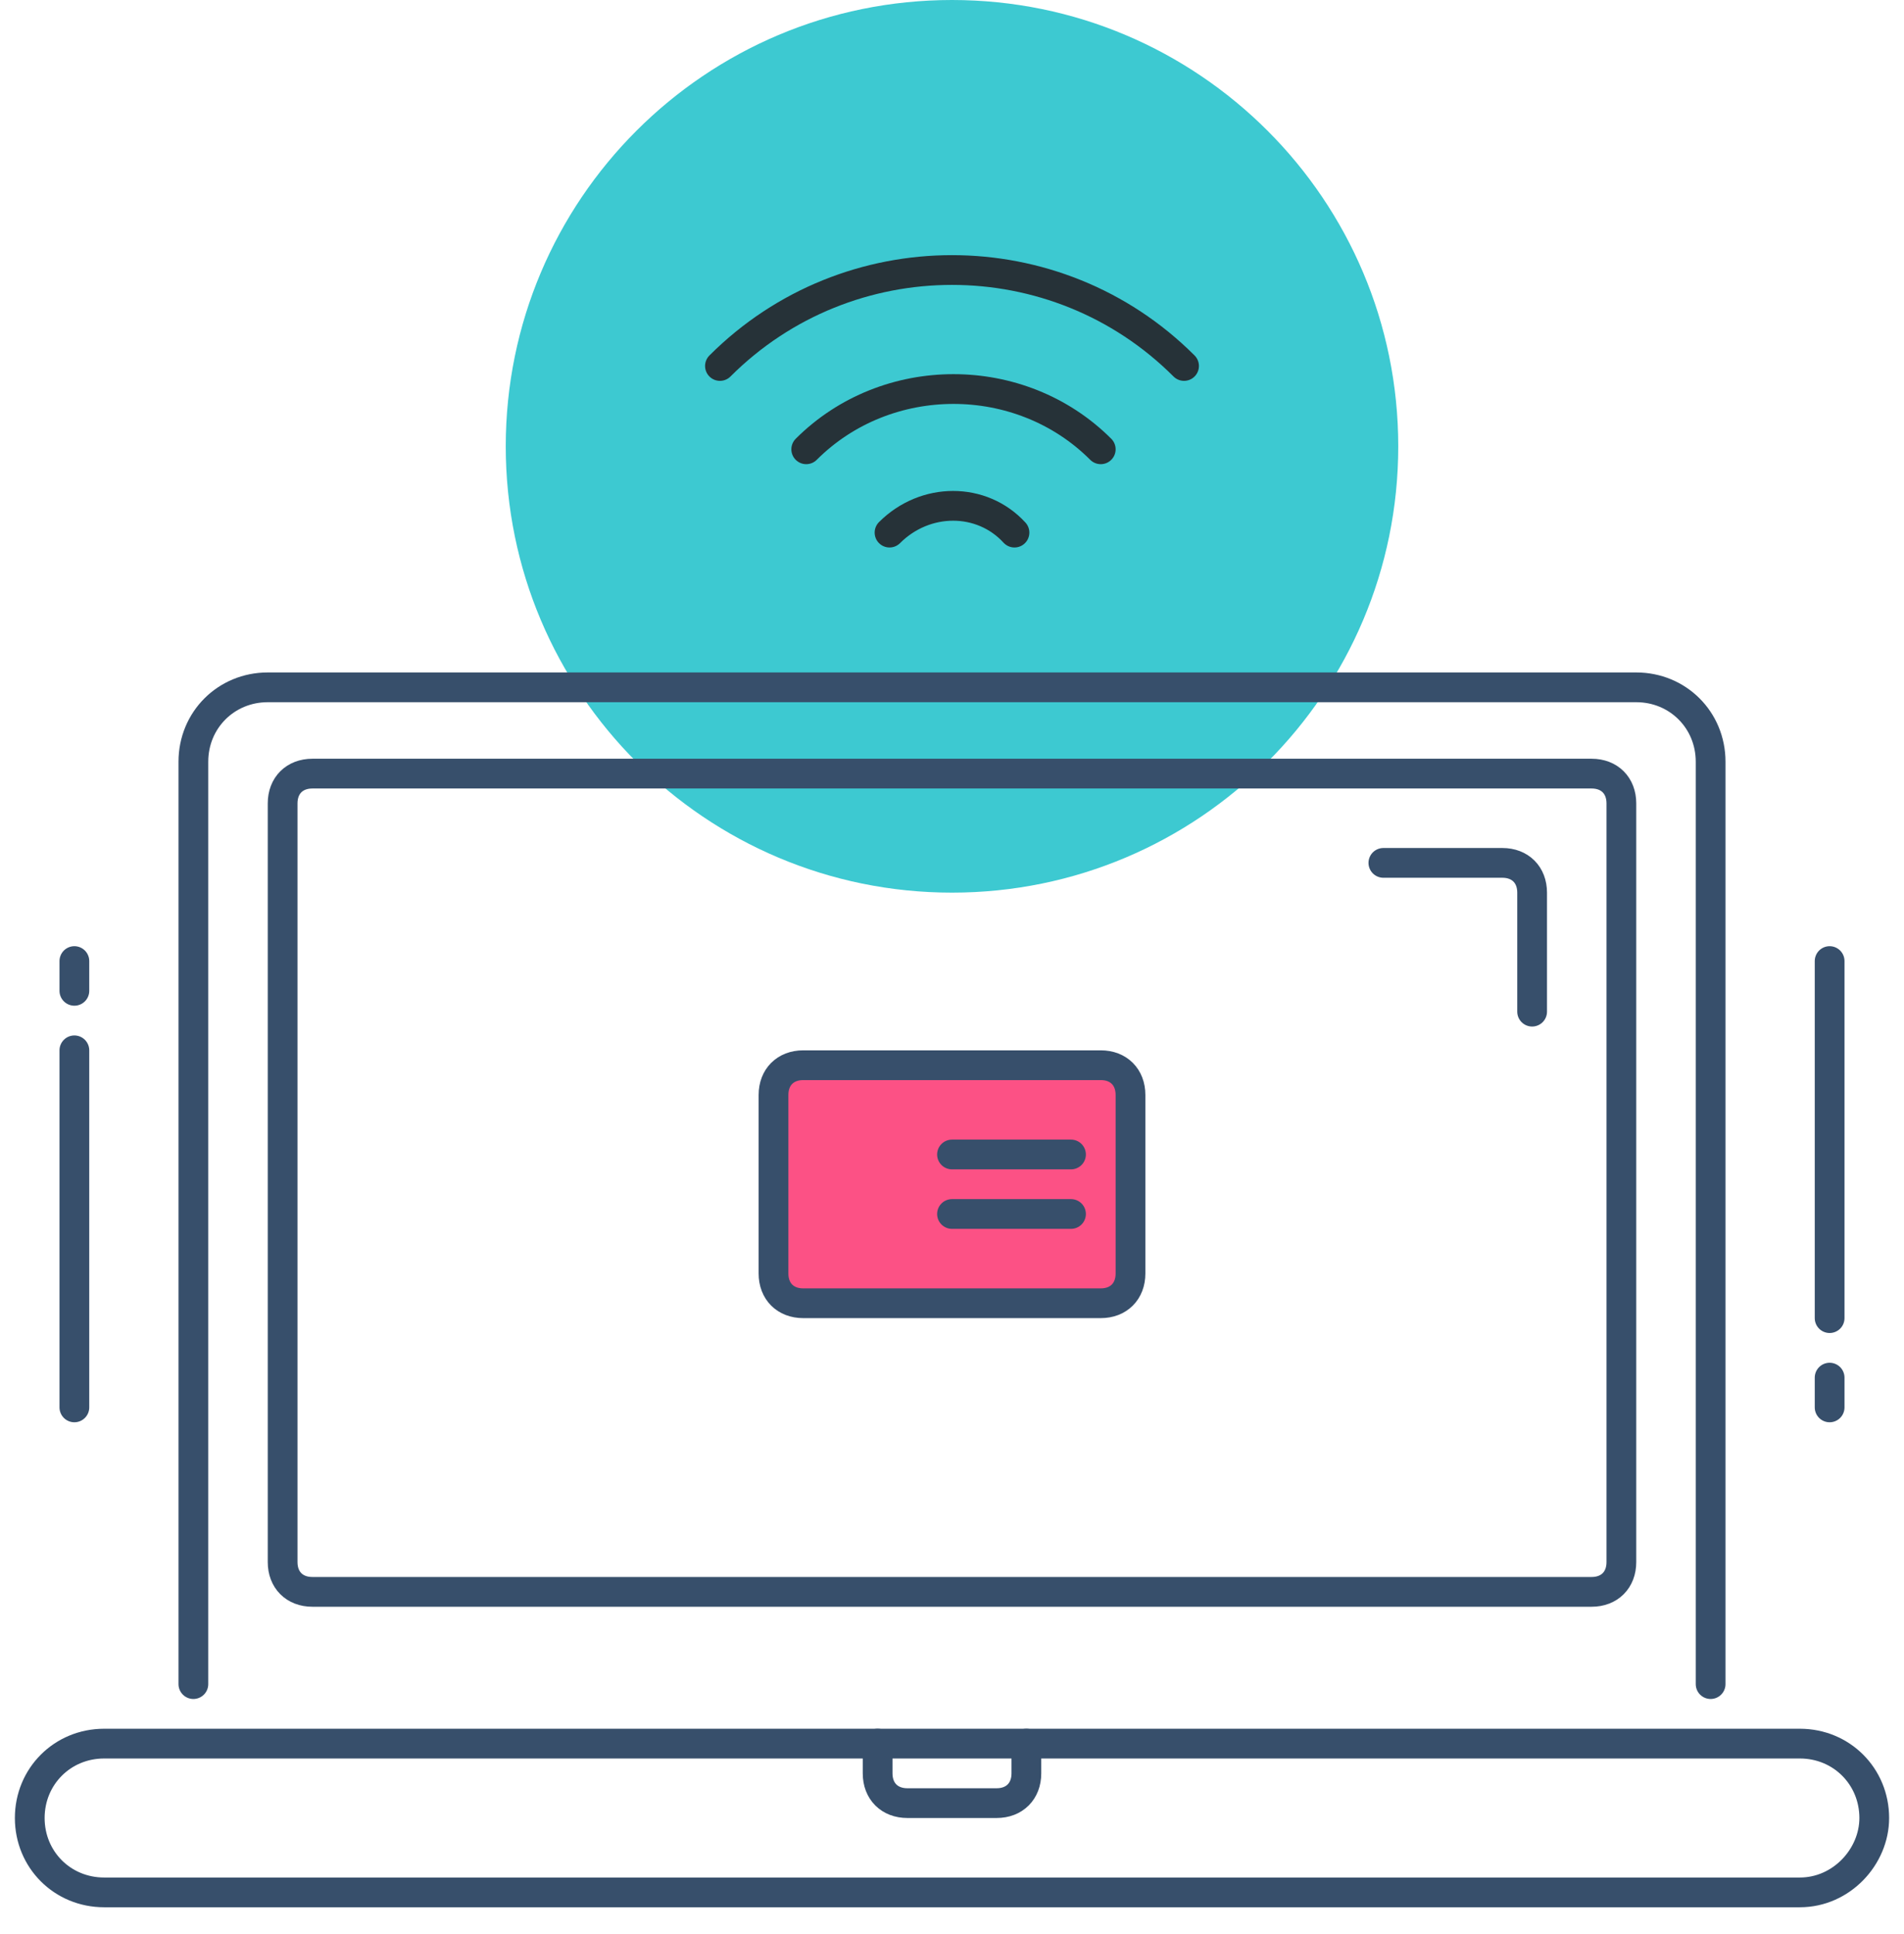
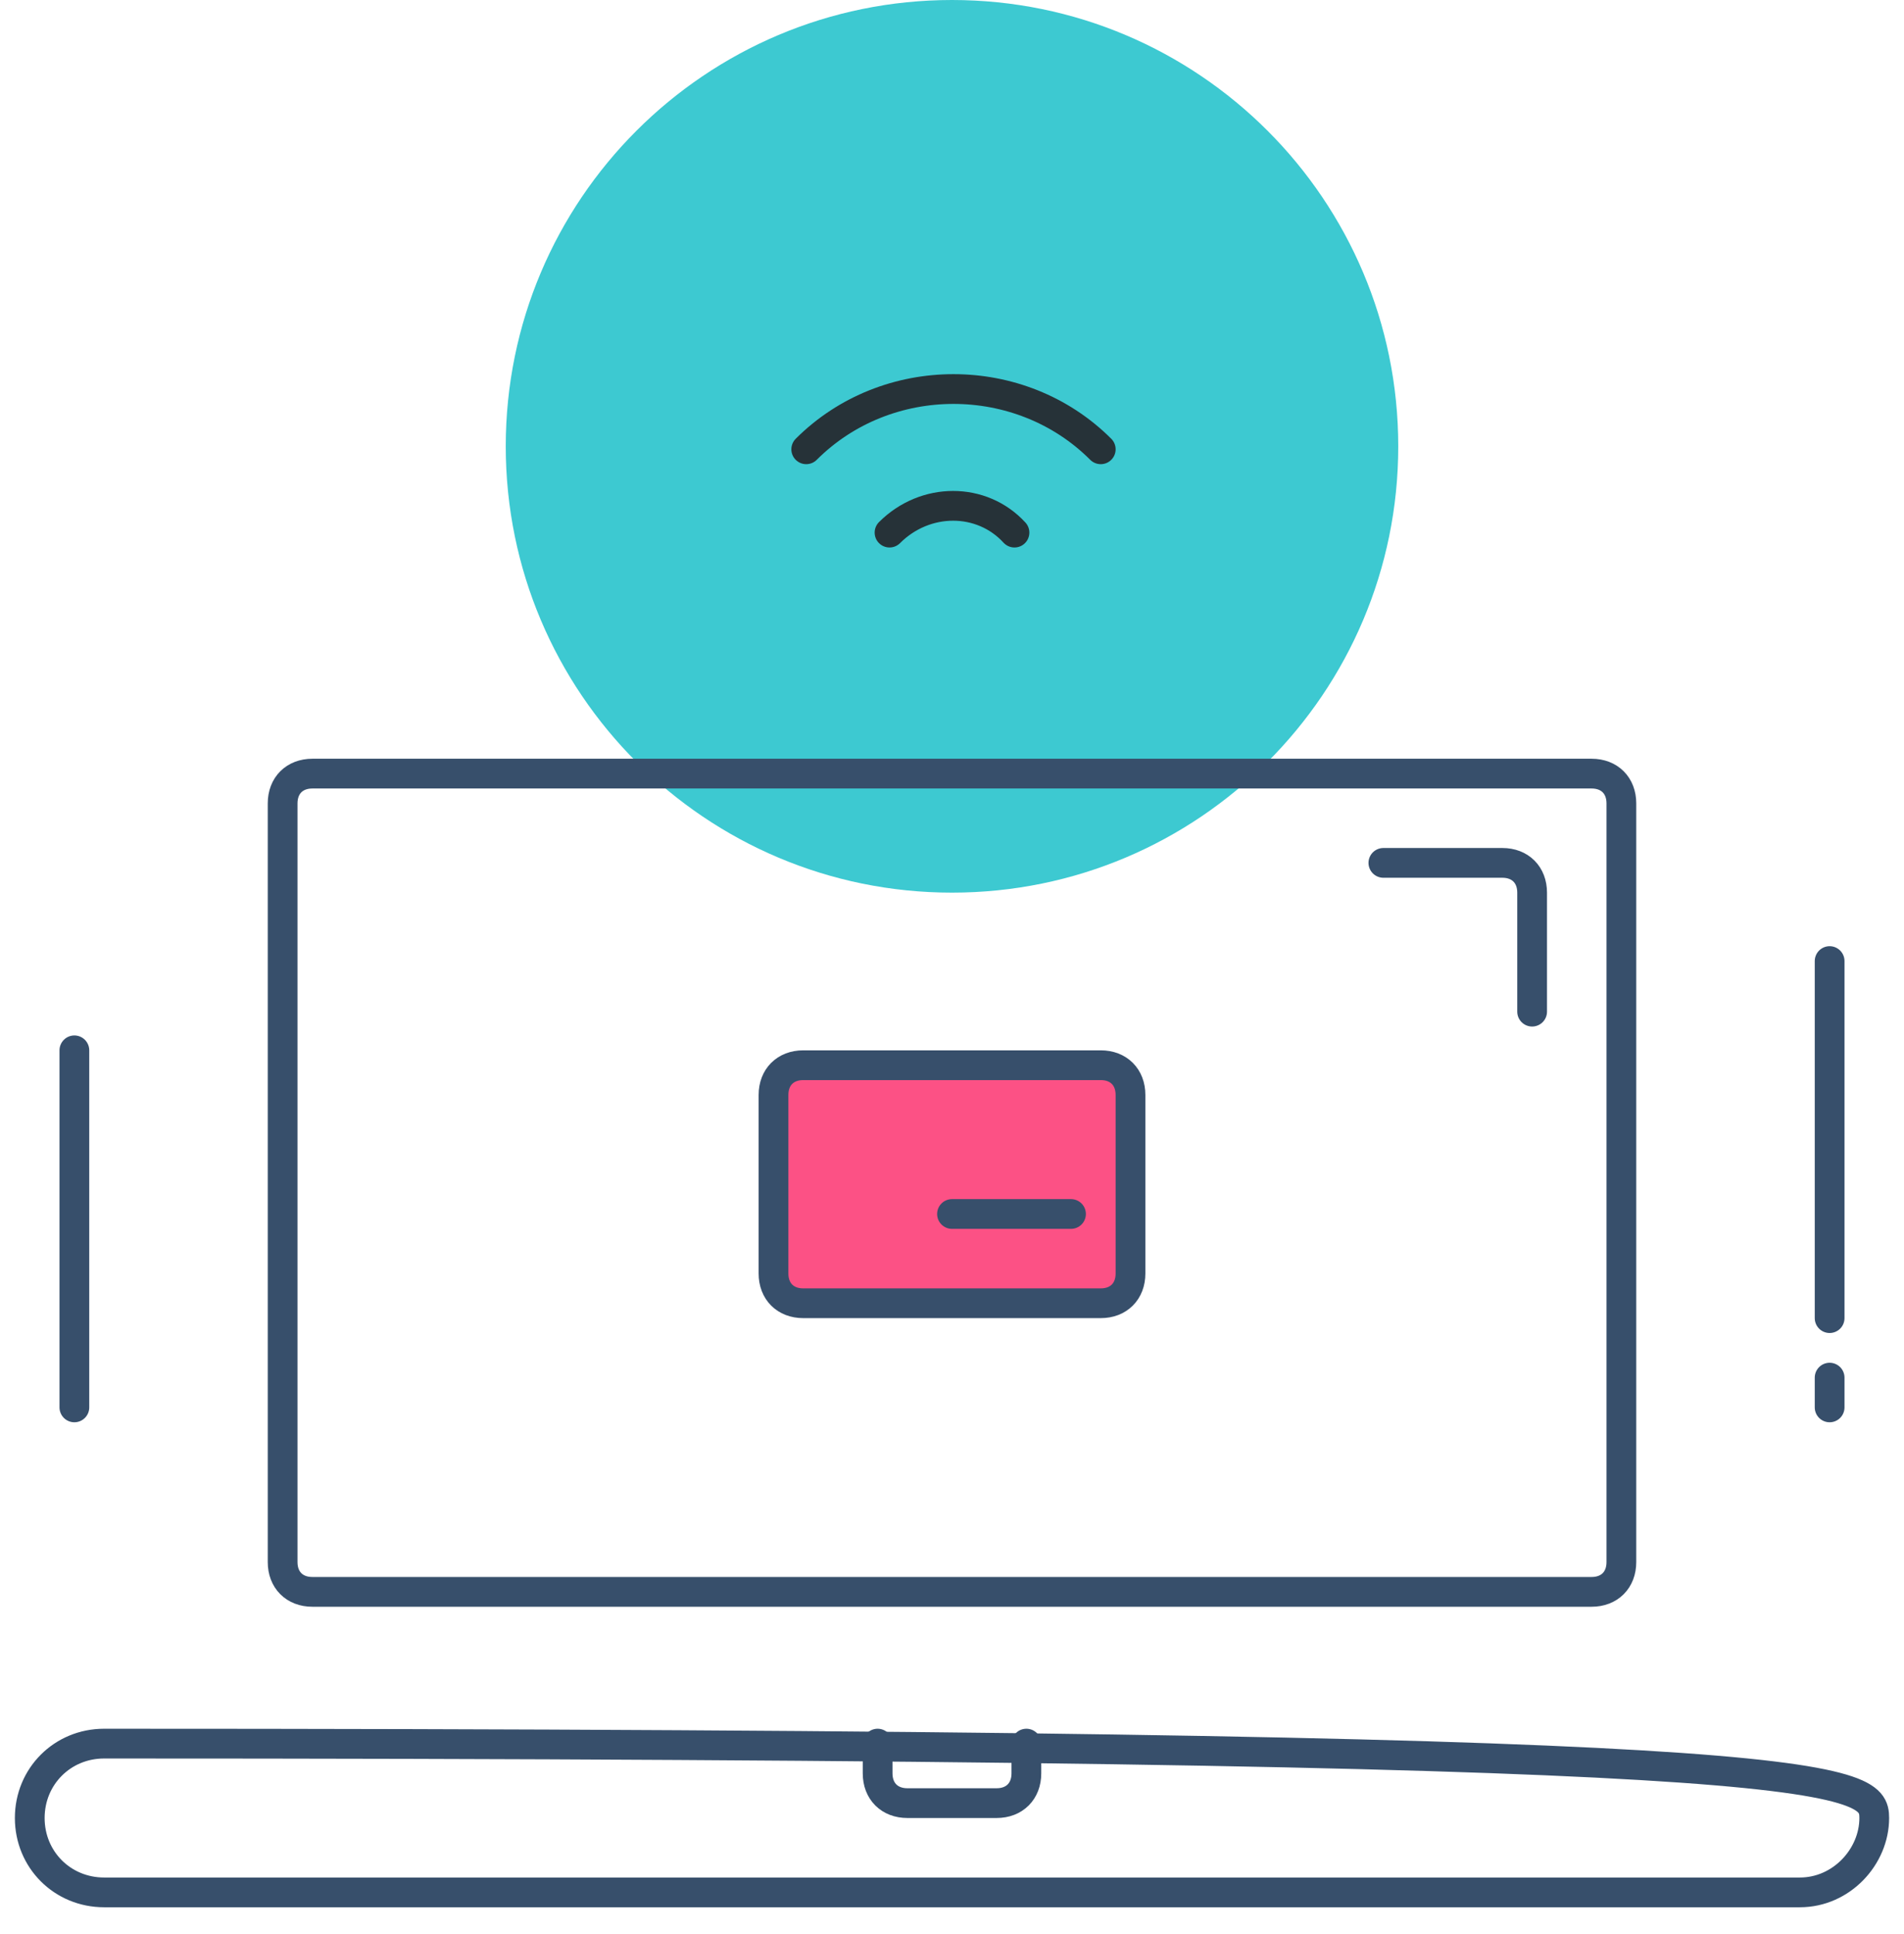
<svg xmlns="http://www.w3.org/2000/svg" width="64" height="65" viewBox="0 0 64 65" fill="none">
  <path d="M32 30C40.284 30 47 23.284 47 15C47 6.716 40.284 0 32 0C23.716 0 17 6.716 17 15C17 23.284 23.716 30 32 30Z" fill="#3DC9D1" />
-   <path d="M24.2 12.3C28.5 8 35.5 8 39.8 12.3" stroke="#263238" stroke-miterlimit="10" stroke-linecap="round" stroke-linejoin="round" />
  <path d="M27.1 15.1C29.8 12.4 34.3 12.4 37 15.1" stroke="#263238" stroke-miterlimit="10" stroke-linecap="round" stroke-linejoin="round" />
  <path d="M29.9 17.9C31.1 16.7 33 16.7 34.1 17.9" stroke="#263238" stroke-miterlimit="10" stroke-linecap="round" stroke-linejoin="round" />
  <path d="M61.5 46.3V47.3" stroke="#374F6B" stroke-miterlimit="10" stroke-linecap="round" stroke-linejoin="round" />
  <path d="M61.5 32.3V44.3" stroke="#374F6B" stroke-miterlimit="10" stroke-linecap="round" stroke-linejoin="round" />
-   <path d="M2.5 33.3V32.3" stroke="#374F6B" stroke-miterlimit="10" stroke-linecap="round" stroke-linejoin="round" />
  <path d="M2.5 47.3V35.3" stroke="#374F6B" stroke-miterlimit="10" stroke-linecap="round" stroke-linejoin="round" />
-   <path d="M6.5 56.6V25.6C6.5 24.2 7.6 23.1 9 23.1H55C56.4 23.1 57.5 24.2 57.5 25.6V56.6" stroke="#374F6B" stroke-miterlimit="10" stroke-linecap="round" stroke-linejoin="round" />
  <path d="M54.5 52.5C54.5 53.1 54.1 53.5 53.5 53.5H10.5C9.9 53.5 9.5 53.1 9.5 52.5V27C9.5 26.4 9.9 26 10.5 26H53.5C54.1 26 54.5 26.4 54.5 27V52.5Z" stroke="#374F6B" stroke-miterlimit="10" stroke-linecap="round" stroke-linejoin="round" />
-   <path d="M60.5 63.6H3.5C2.1 63.6 1 62.5 1 61.1C1 59.7 2.1 58.6 3.5 58.6H60.5C61.9 58.6 63 59.7 63 61.1C63 62.4 61.9 63.6 60.5 63.6Z" stroke="#374F6B" stroke-miterlimit="10" stroke-linecap="round" stroke-linejoin="round" />
+   <path d="M60.5 63.6H3.5C2.1 63.6 1 62.5 1 61.1C1 59.7 2.1 58.6 3.5 58.6C61.9 58.6 63 59.7 63 61.1C63 62.4 61.9 63.6 60.5 63.6Z" stroke="#374F6B" stroke-miterlimit="10" stroke-linecap="round" stroke-linejoin="round" />
  <path d="M29.5 58.6V59.6C29.5 60.2 29.9 60.6 30.5 60.6H33.5C34.1 60.6 34.5 60.2 34.5 59.6V58.6" stroke="#374F6B" stroke-miterlimit="10" stroke-linecap="round" stroke-linejoin="round" />
  <path d="M37 43.8H27C26.4 43.8 26 43.4 26 42.8V36.8C26 36.2 26.4 35.8 27 35.8H37C37.6 35.8 38 36.2 38 36.8V42.8C38 43.4 37.6 43.8 37 43.8Z" fill="#FC5185" stroke="#374F6B" stroke-miterlimit="10" stroke-linecap="round" stroke-linejoin="round" />
-   <path d="M32 38.8H36" stroke="#374F6B" stroke-miterlimit="10" stroke-linecap="round" stroke-linejoin="round" />
  <path d="M32 40.8H36" stroke="#374F6B" stroke-miterlimit="10" stroke-linecap="round" stroke-linejoin="round" />
  <path d="M46.5 29H50.5C51.1 29 51.5 29.4 51.5 30V34" stroke="#374F6B" stroke-miterlimit="10" stroke-linecap="round" stroke-linejoin="round" />
</svg>